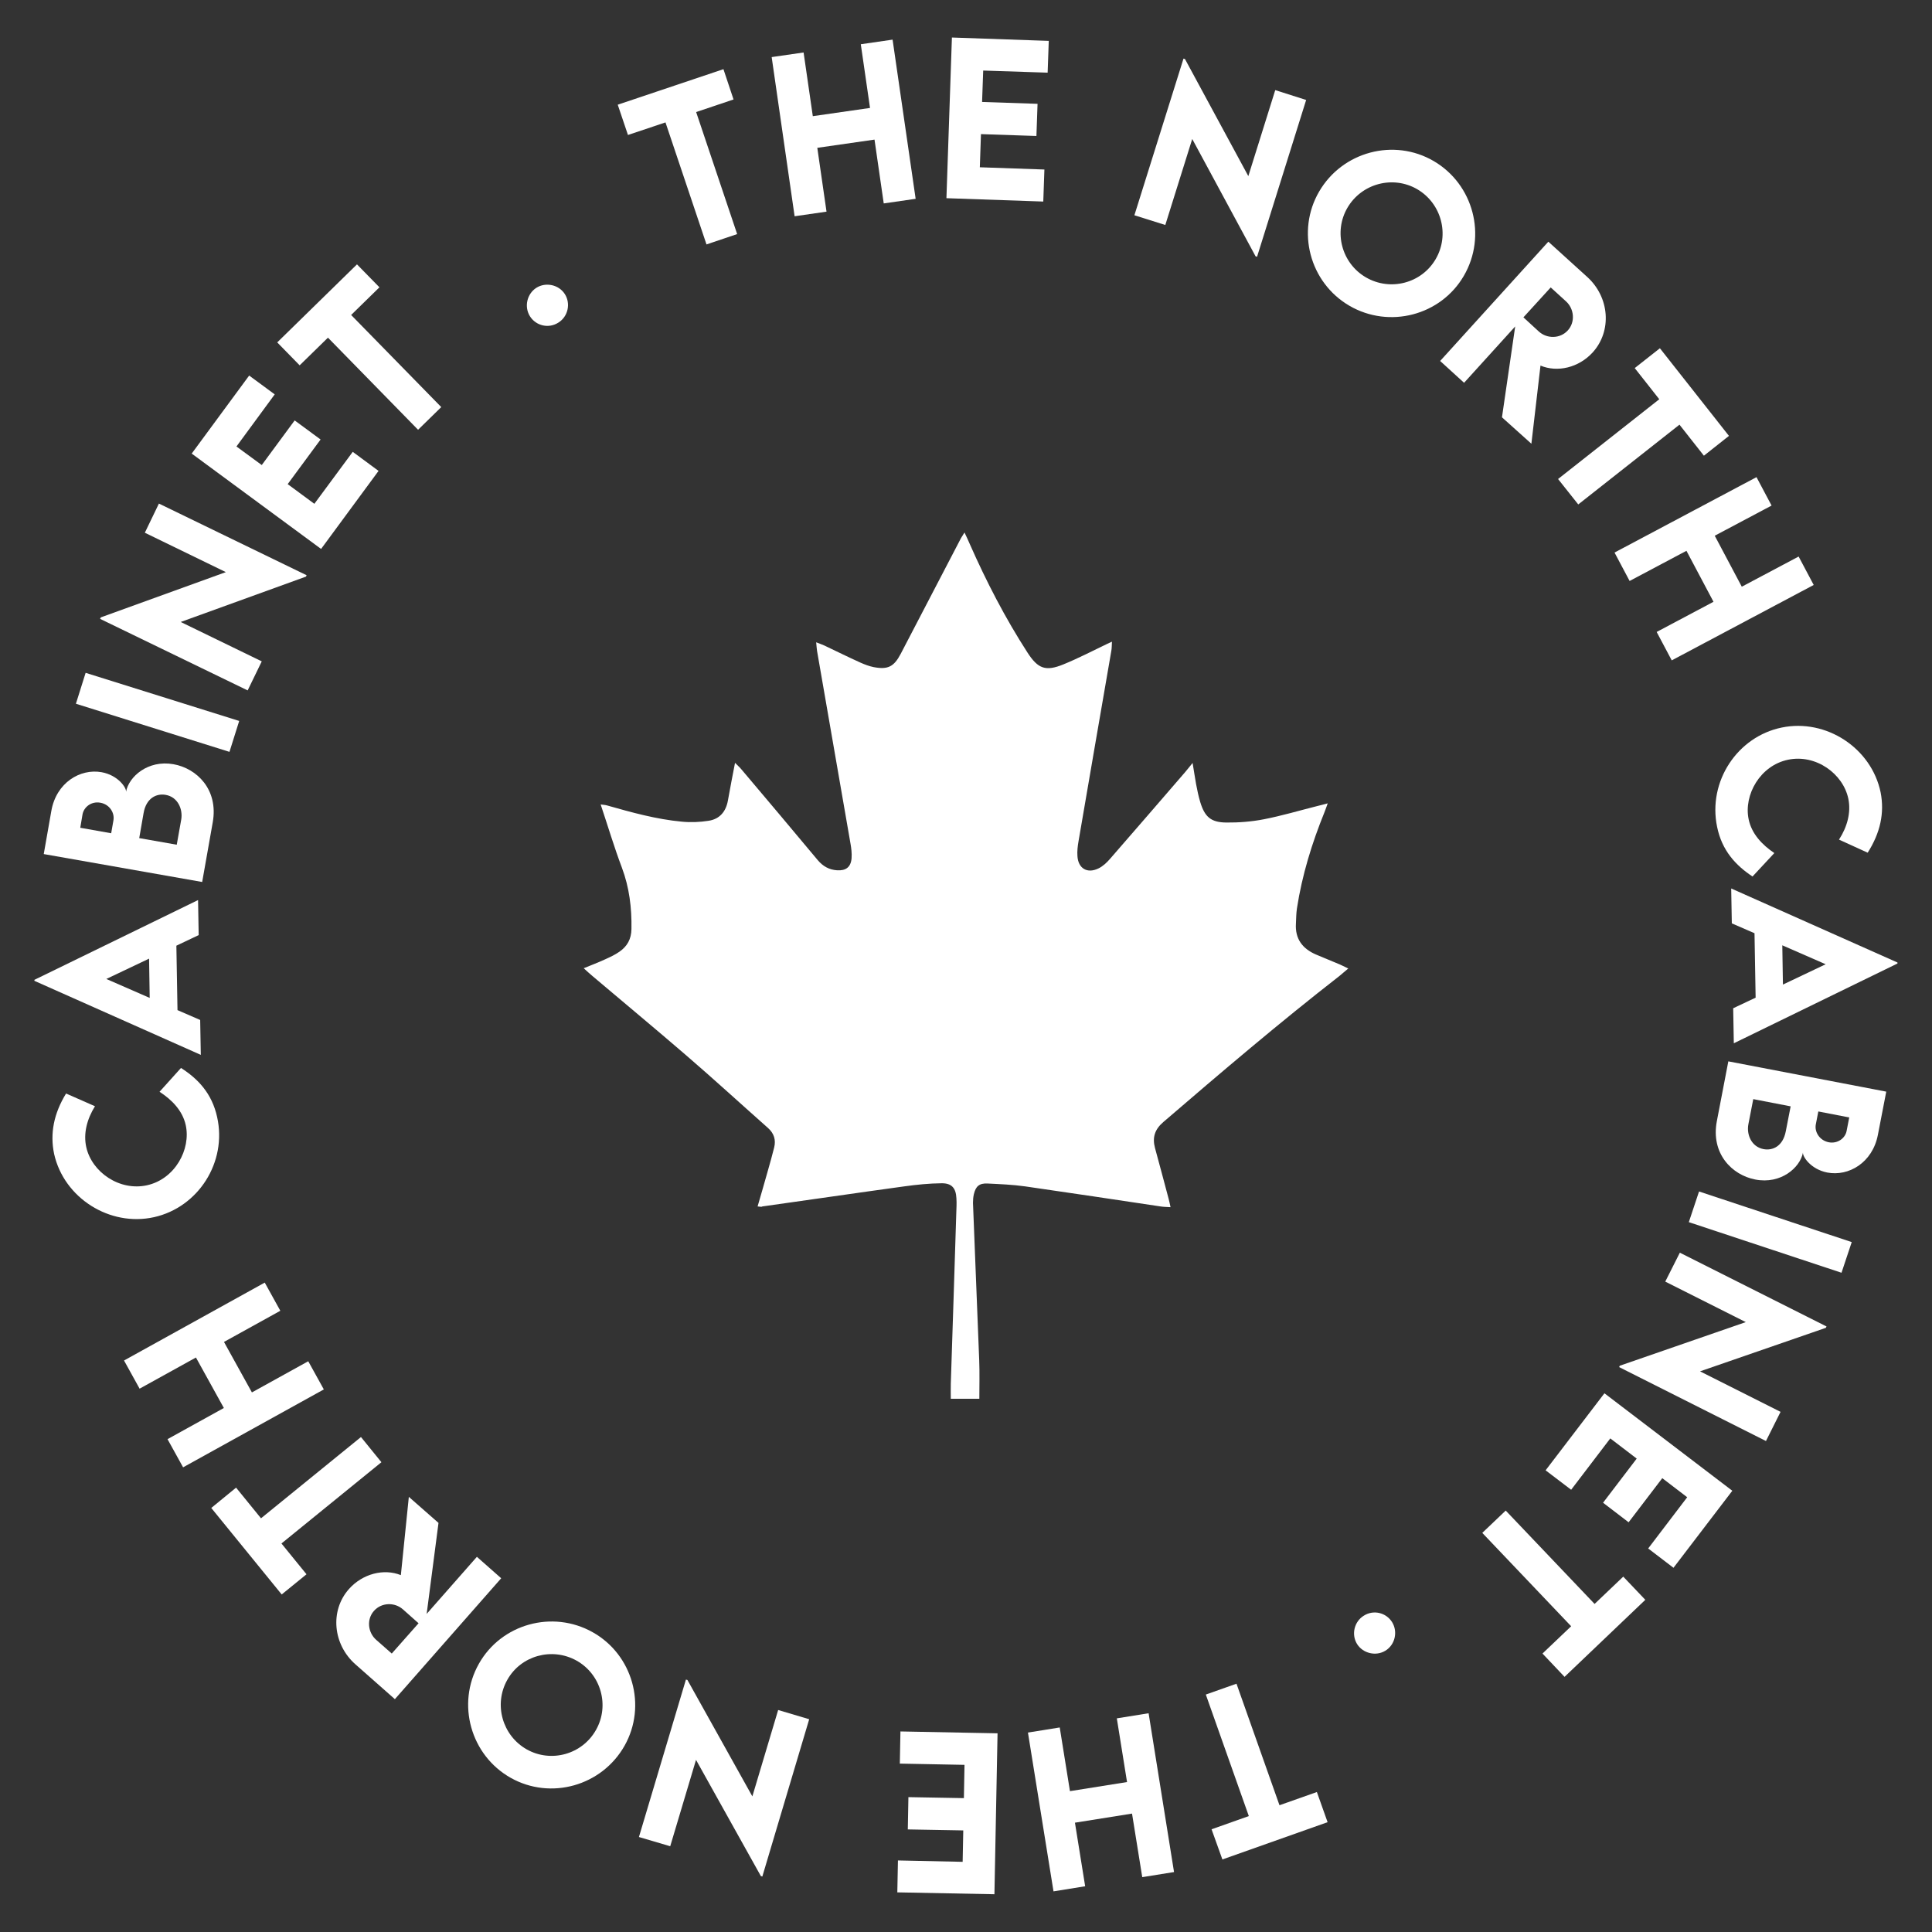
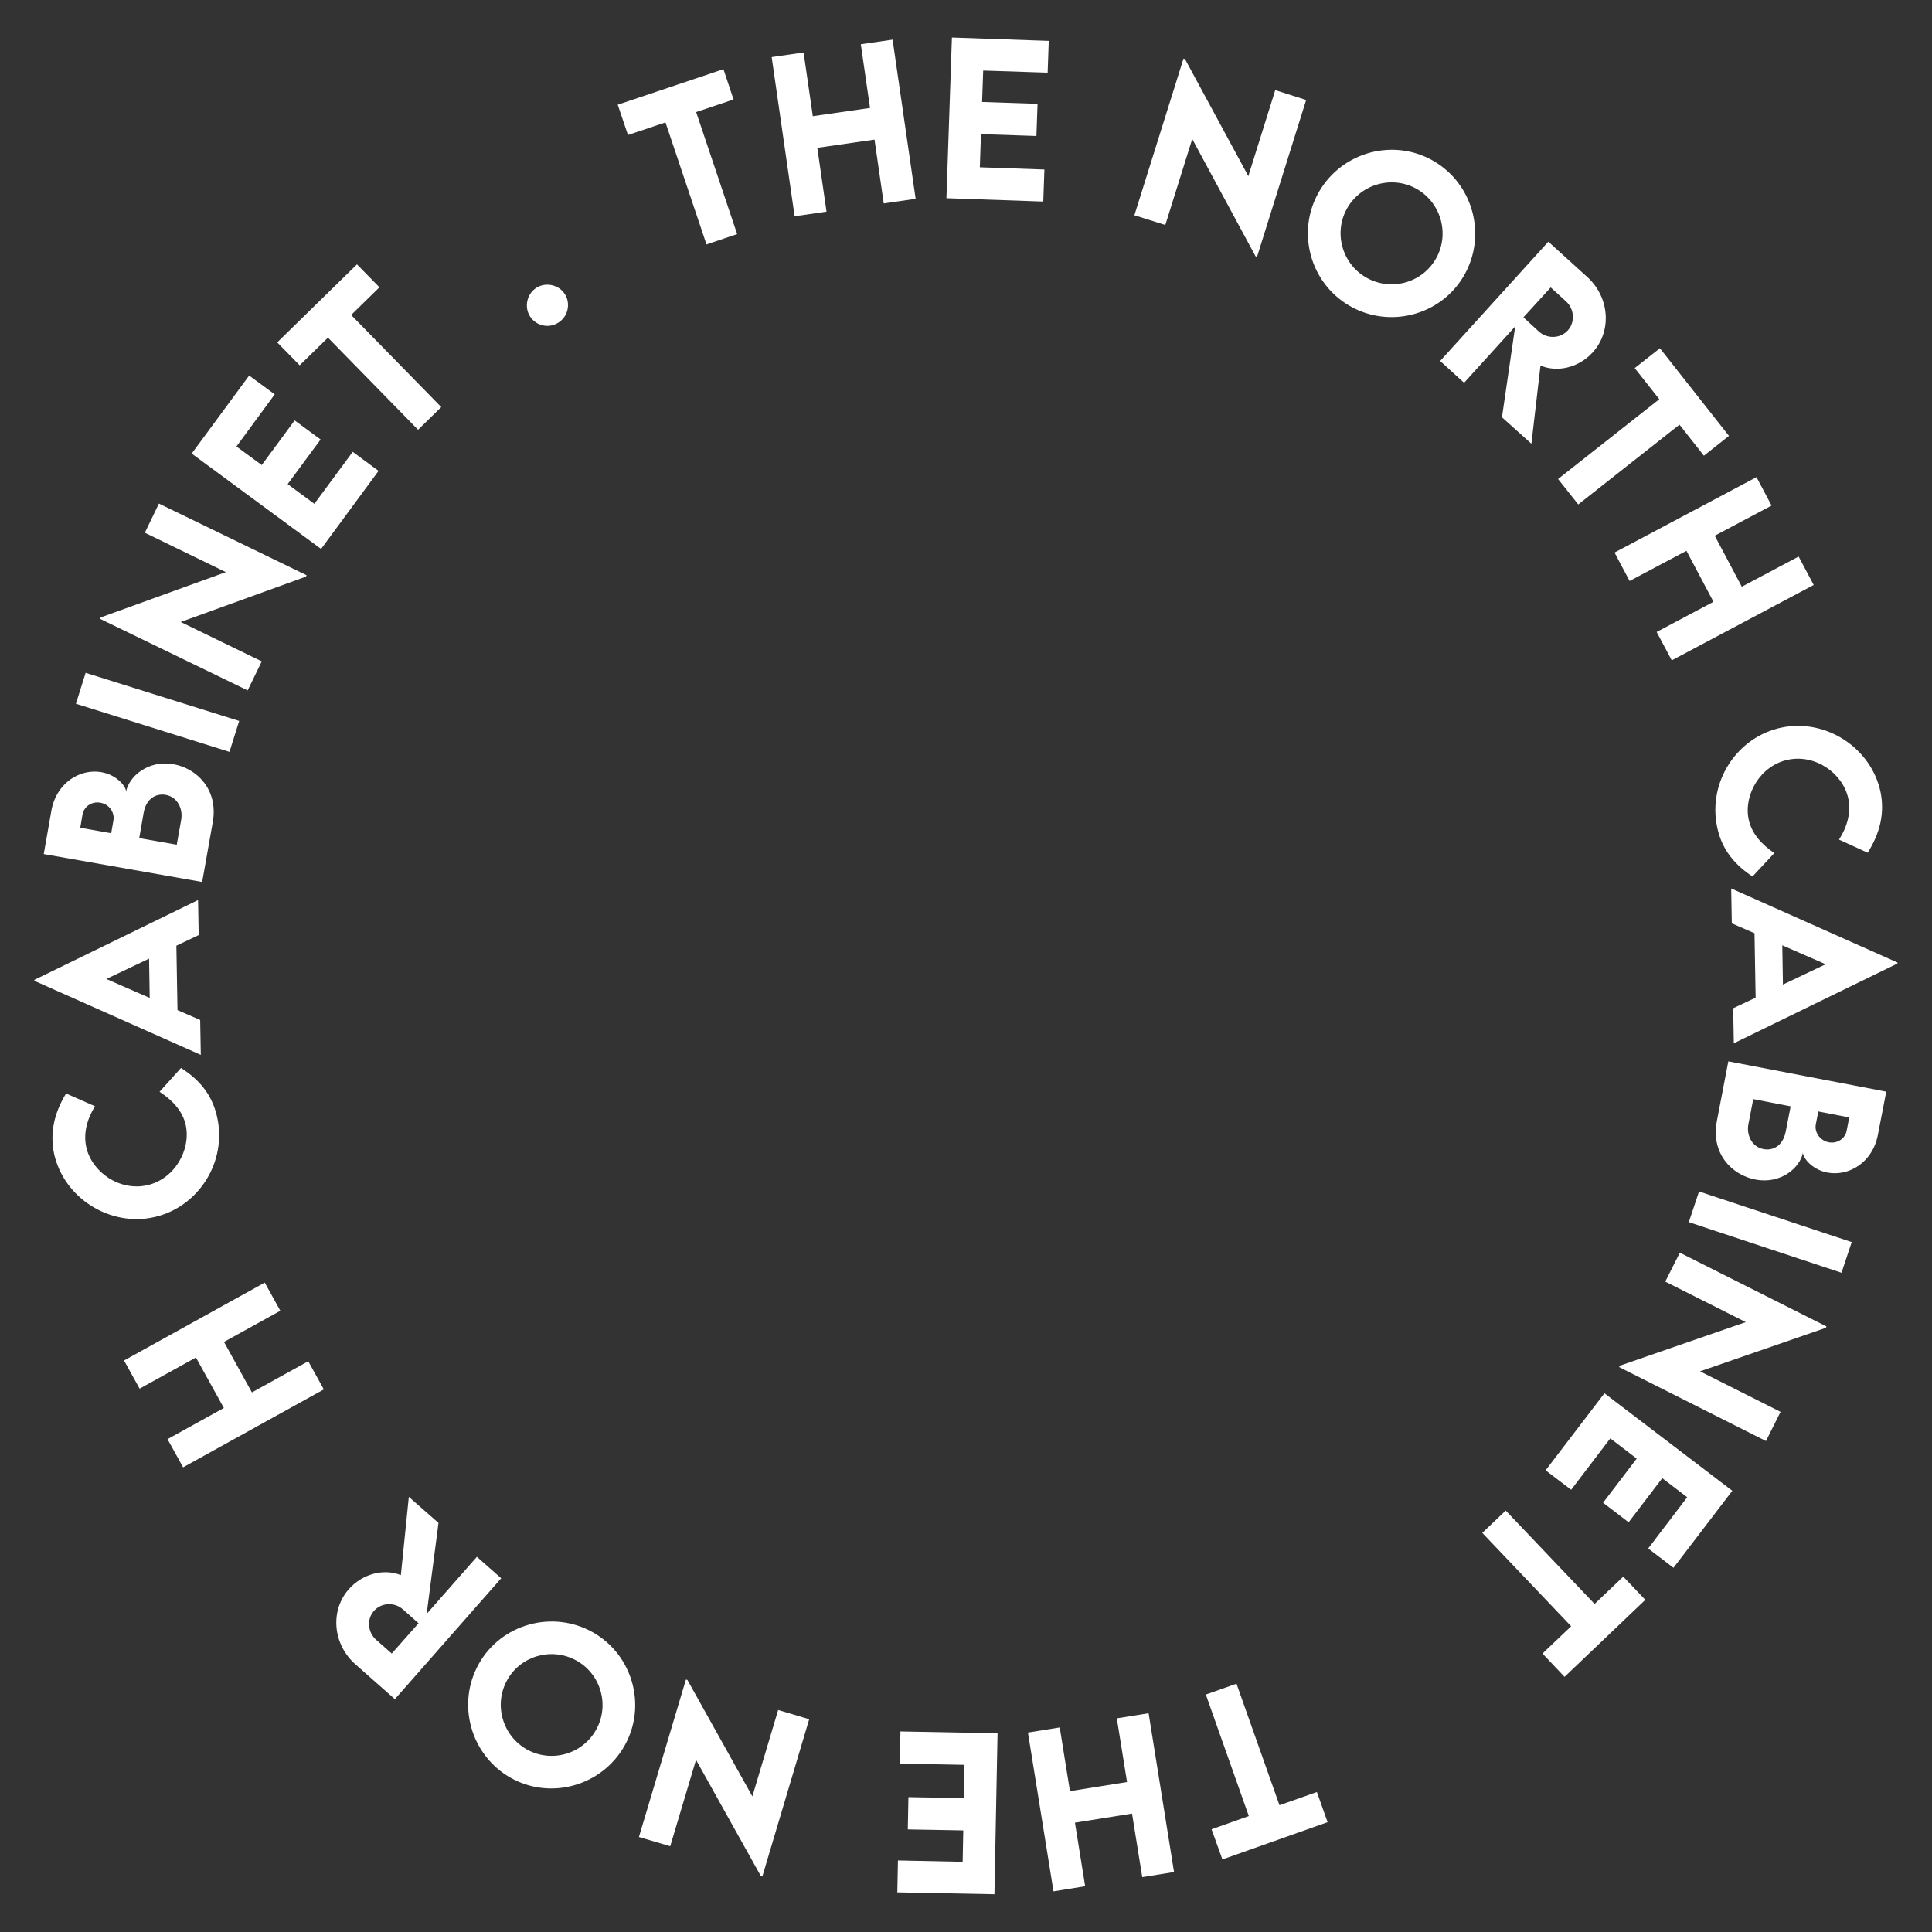
<svg xmlns="http://www.w3.org/2000/svg" width="155" height="155" viewBox="0 0 155 155" fill="none">
  <rect x="0" y="0" width="155" height="155" fill="#333333" stroke="none" />
  <path d="M58.85 7.98L55.85 8.99L59.14 18.78L56.68 19.61L53.39 9.82L50.38 10.83L49.56 8.4L58.04 5.55L58.85 7.98Z" fill="white" />
  <path d="M71.61 3.18L73.46 15.95L70.9 16.32L70.16 11.2L65.57 11.86L66.31 16.98L63.75 17.35L61.91 4.58L64.47 4.21L65.21 9.32L69.8 8.66L69.06 3.55L71.61 3.18Z" fill="white" />
  <path d="M78.88 5.66L78.79 8.18L83.24 8.33L83.15 10.91L78.7 10.76L78.61 13.42L83.79 13.6L83.7 16.17L75.93 15.9L76.37 3.01L84.14 3.28L84.05 5.83L78.88 5.66Z" fill="white" />
  <path d="M104.79 8.02L100.85 20.6L100.73 20.56L95.65 11.15L93.49 18.05L91.01 17.27L94.95 4.7L95.07 4.74L100.15 14.13L102.31 7.23L104.79 8.02Z" fill="white" />
  <path d="M105.83 15.37C107.7 12.16 111.83 11.06 115.02 12.92C118.21 14.78 119.31 18.92 117.44 22.13C115.59 25.31 111.46 26.39 108.26 24.53C105.07 22.67 103.98 18.55 105.83 15.37ZM115.18 20.79C116.32 18.84 115.65 16.32 113.7 15.18C111.75 14.05 109.24 14.72 108.1 16.67C106.97 18.61 107.64 21.12 109.58 22.25C111.54 23.39 114.05 22.73 115.18 20.79Z" fill="white" />
  <path d="M120.5 33.48L121.56 26.19L117.46 30.71L115.54 28.96L124.22 19.39L127.34 22.22C129.13 23.84 129.34 26.55 127.78 28.27C126.66 29.5 124.95 29.9 123.59 29.33L122.86 35.6L120.5 33.48ZM122.22 25.46L123.45 26.59C124.1 27.19 125.16 27.19 125.78 26.51C126.4 25.83 126.29 24.77 125.64 24.18L124.41 23.06L122.22 25.46Z" fill="white" />
  <path d="M136.7 36.56L134.74 34.07L126.62 40.47L125 38.43L133.12 32.03L131.15 29.53L133.17 27.94L138.71 34.97L136.7 36.56Z" fill="white" />
  <path d="M145.51 46.93L134.12 52.98L132.91 50.7L137.47 48.28L135.3 44.19L130.74 46.61L129.53 44.33L140.92 38.28L142.13 40.56L137.57 42.98L139.74 47.07L144.3 44.65L145.51 46.93Z" fill="white" />
  <path d="M142.94 58.37C146.51 57.63 150.15 60.02 150.88 63.58C151.2 65.23 150.85 66.82 149.84 68.41L147.54 67.36C148.21 66.32 148.51 65.18 148.29 64.09C147.87 62.06 145.67 60.49 143.46 60.95C141.21 61.41 139.88 63.78 140.29 65.73C140.53 66.89 141.36 67.77 142.35 68.44L140.6 70.32C139.26 69.43 138.15 68.25 137.76 66.34C137 62.69 139.39 59.1 142.94 58.37Z" fill="white" />
  <path d="M140.85 80.04L140.76 74.87L138.94 74.08L138.89 71.28L152.23 77.22V77.3L139.1 83.7L139.05 80.89L140.85 80.04ZM143.04 78.99L146.47 77.36L142.99 75.84L143.04 78.99Z" fill="white" />
  <path d="M140.82 94.63C138.95 94.27 137.24 92.55 137.74 89.94L138.66 85.15L151.33 87.58L150.66 91.04C150.23 93.29 148.3 94.4 146.6 94.07C145.26 93.81 144.59 92.76 144.65 92.46C144.42 93.69 142.86 95.03 140.82 94.63ZM141.48 92.19C142.21 92.33 143.04 91.97 143.27 90.76L143.66 88.76L140.66 88.18L140.27 90.19C140.11 91.01 140.5 92 141.48 92.19ZM148.36 89.65L145.88 89.17L145.68 90.2C145.56 90.8 145.97 91.49 146.71 91.64C147.42 91.78 148.04 91.32 148.15 90.73L148.36 89.65Z" fill="white" />
  <path d="M148.56 99.65L147.74 102.11L135.49 98.05L136.31 95.59L148.56 99.65Z" fill="white" />
  <path d="M141.68 115.61L129.9 109.68L129.95 109.57L140.06 106.07L133.6 102.82L134.77 100.5L146.54 106.42L146.48 106.53L136.39 110.02L142.85 113.27L141.68 115.61Z" fill="white" />
  <path d="M135.36 120.12L133.36 118.59L130.66 122.13L128.61 120.56L131.31 117.02L129.19 115.4L126.05 119.52L124 117.96L128.72 111.78L138.98 119.6L134.26 125.78L132.23 124.23L135.36 120.12Z" fill="white" />
  <path d="M123.75 132.66L126.05 130.47L118.92 122.98L120.8 121.19L127.93 128.68L130.23 126.49L132 128.35L125.52 134.53L123.75 132.66Z" fill="white" />
-   <path d="M111.69 130.15C112.16 130.92 111.92 131.96 111.15 132.43C110.39 132.9 109.34 132.65 108.87 131.89C108.4 131.12 108.65 130.09 109.42 129.62C110.19 129.13 111.21 129.37 111.69 130.15Z" fill="white" />
  <path d="M97.201 146.76L100.19 145.7L96.74 135.95L99.201 135.08L102.65 144.83L105.65 143.77L106.51 146.19L98.07 149.18L97.201 146.76Z" fill="white" />
  <path d="M84.52 151.74L82.47 139L85.02 138.59L85.84 143.7L90.42 142.97L89.6 137.86L92.15 137.45L94.19 150.19L91.64 150.6L90.82 145.5L86.24 146.23L87.06 151.33L84.52 151.74Z" fill="white" />
  <path d="M77.231 149.37L77.281 146.85L72.831 146.77L72.88 144.18L77.331 144.26L77.38 141.59L72.191 141.49L72.24 138.91L80.031 139.06L79.781 151.97L71.99 151.82L72.04 149.26L77.231 149.37Z" fill="white" />
  <path d="M51.26 147.38L55.03 134.75L55.15 134.78L60.36 144.12L62.43 137.19L64.92 137.93L61.16 150.55L61.04 150.51L55.84 141.19L53.77 148.12L51.26 147.38Z" fill="white" />
  <path d="M50.11 140.05C48.29 143.28 44.18 144.44 40.97 142.63C37.76 140.82 36.6 136.7 38.42 133.48C40.22 130.28 44.33 129.14 47.55 130.95C50.76 132.75 51.91 136.85 50.11 140.05ZM40.7 134.77C39.59 136.74 40.3 139.24 42.26 140.35C44.22 141.45 46.72 140.75 47.82 138.78C48.92 136.83 48.22 134.33 46.26 133.23C44.29 132.13 41.79 132.82 40.7 134.77Z" fill="white" />
  <path d="M35.18 122.18L34.23 129.48L38.26 124.9L40.21 126.62L31.68 136.32L28.52 133.53C26.71 131.94 26.45 129.23 27.99 127.49C29.09 126.25 30.8 125.82 32.16 126.37L32.8 120.09L35.18 122.18ZM33.58 130.23L32.33 129.12C31.67 128.53 30.61 128.55 30 129.24C29.39 129.93 29.52 130.98 30.18 131.56L31.43 132.66L33.58 130.23Z" fill="white" />
-   <path d="M18.94 119.35L20.94 121.81L28.96 115.29L30.6 117.31L22.58 123.83L24.59 126.3L22.6 127.92L16.95 120.98L18.94 119.35Z" fill="white" />
  <path d="M9.95 109.15L21.24 102.9L22.49 105.16L17.97 107.66L20.21 111.71L24.73 109.21L25.98 111.47L14.69 117.72L13.44 115.46L17.96 112.96L15.72 108.91L11.2 111.41L9.95 109.15Z" fill="white" />
  <path d="M12.36 97.65C8.81 98.44 5.13 96.12 4.34 92.57C4 90.93 4.32 89.33 5.3 87.73L7.62 88.75C6.97 89.8 6.68 90.94 6.92 92.03C7.37 94.05 9.6 95.58 11.8 95.09C14.04 94.59 15.33 92.21 14.9 90.26C14.64 89.1 13.8 88.24 12.8 87.59L14.52 85.68C15.87 86.54 17 87.71 17.42 89.62C18.23 93.25 15.9 96.86 12.36 97.65Z" fill="white" />
  <path d="M14.15 75.87L14.24 81.04L16.06 81.83L16.11 84.63L2.76 78.69V78.61L15.89 72.21L15.94 75.02L14.15 75.87ZM11.96 76.91L8.53 78.54L12.01 80.06L11.96 76.91Z" fill="white" />
  <path d="M13.91 61.31C15.79 61.64 17.53 63.34 17.07 65.96L16.22 70.76L3.51 68.52L4.12 65.05C4.52 62.79 6.43 61.65 8.14 61.95C9.49 62.19 10.17 63.23 10.11 63.53C10.33 62.31 11.87 60.95 13.91 61.31ZM6.44 66.41L8.92 66.85L9.1 65.82C9.21 65.21 8.79 64.53 8.05 64.4C7.33 64.27 6.73 64.74 6.62 65.34L6.44 66.41ZM13.29 63.77C12.56 63.64 11.73 64.02 11.52 65.23L11.17 67.24L14.18 67.77L14.54 65.75C14.68 64.92 14.27 63.94 13.29 63.77Z" fill="white" />
  <path d="M6.09 56.46L6.87 53.98L19.19 57.84L18.41 60.32L6.09 56.46Z" fill="white" />
  <path d="M12.749 40.4L24.599 46.15L24.549 46.26L14.499 49.9L21 53.06L19.869 55.39L8.03 49.65L8.09 49.53L18.119 45.9L11.62 42.74L12.749 40.4Z" fill="white" />
  <path d="M18.97 35.82L21 37.31L23.64 33.73L25.72 35.26L23.08 38.84L25.22 40.42L28.3 36.25L30.37 37.78L25.76 44.04L15.38 36.39L19.99 30.13L22.04 31.64L18.97 35.82Z" fill="white" />
  <path d="M30.441 23.05L28.171 25.27L35.401 32.66L33.541 34.48L26.311 27.09L24.041 29.31L22.241 27.47L28.64 21.21L30.441 23.05Z" fill="white" />
  <path d="M42.52 25.38C42.04 24.62 42.27 23.58 43.03 23.09C43.79 22.61 44.84 22.84 45.32 23.6C45.8 24.36 45.57 25.4 44.8 25.88C44.03 26.38 43.01 26.15 42.52 25.38Z" fill="white" />
-   <path d="M60.78 96.79C61.07 95.78 61.35 94.84 61.61 93.9C61.78 93.29 61.96 92.68 62.11 92.06C62.26 91.45 62.1 90.93 61.62 90.5C59.42 88.55 57.25 86.56 55.02 84.64C52.55 82.51 50.04 80.43 47.55 78.32C47.33 78.14 47.12 77.94 46.83 77.68C47.46 77.42 48.02 77.21 48.56 76.96C48.95 76.78 49.35 76.6 49.7 76.35C50.32 75.92 50.65 75.34 50.66 74.53C50.69 72.84 50.49 71.2 49.89 69.6C49.27 67.96 48.77 66.27 48.19 64.54C48.37 64.57 48.55 64.57 48.71 64.62C50.68 65.18 52.66 65.73 54.7 65.92C55.41 65.99 56.14 65.96 56.84 65.85C57.73 65.72 58.24 65.12 58.4 64.22C58.57 63.25 58.76 62.29 58.97 61.2C59.18 61.42 59.34 61.55 59.47 61.71C61.52 64.14 63.57 66.56 65.6 69C66.02 69.5 66.52 69.78 67.15 69.82C67.86 69.87 68.26 69.57 68.32 68.86C68.35 68.46 68.3 68.05 68.23 67.66C67.34 62.51 66.44 57.37 65.55 52.22C65.52 52.03 65.51 51.83 65.48 51.53C65.75 51.64 65.95 51.7 66.14 51.79C67.1 52.25 68.06 52.72 69.03 53.16C69.37 53.31 69.73 53.45 70.09 53.52C71.23 53.74 71.72 53.49 72.26 52.46C73.88 49.36 75.48 46.27 77.1 43.17C77.17 43.05 77.25 42.93 77.38 42.72C77.55 43.08 77.68 43.36 77.8 43.64C79.13 46.65 80.64 49.58 82.43 52.35C83.27 53.65 83.88 53.89 85.32 53.3C86.52 52.81 87.67 52.21 88.84 51.65C88.94 51.6 89.04 51.56 89.21 51.48C89.19 51.77 89.2 51.99 89.16 52.21C88.28 57.3 87.4 62.39 86.53 67.48C86.46 67.88 86.41 68.29 86.44 68.68C86.5 69.68 87.23 70.11 88.13 69.67C88.48 69.5 88.79 69.21 89.05 68.91C91.06 66.6 93.06 64.29 95.06 61.97C95.23 61.78 95.38 61.57 95.68 61.21C95.8 61.92 95.87 62.42 95.96 62.91C96.05 63.39 96.15 63.87 96.29 64.34C96.65 65.53 97.14 65.98 98.39 65.99C99.39 66 100.41 65.92 101.39 65.73C102.83 65.45 104.24 65.03 105.67 64.67C105.91 64.61 106.16 64.55 106.52 64.45C106.41 64.76 106.34 64.96 106.26 65.16C105.25 67.65 104.46 70.21 104.05 72.88C103.99 73.28 103.99 73.68 103.97 74.09C103.89 75.32 104.49 76.11 105.58 76.58C106.22 76.85 106.86 77.11 107.5 77.38C107.7 77.47 107.9 77.57 108.17 77.7C107.89 77.93 107.68 78.12 107.46 78.3C102.63 82.06 97.97 86.03 93.33 90.02C92.64 90.61 92.44 91.26 92.66 92.09C93.03 93.46 93.4 94.82 93.76 96.19C93.81 96.38 93.85 96.57 93.91 96.85C93.6 96.83 93.35 96.83 93.11 96.79C89.49 96.25 85.87 95.7 82.24 95.18C81.24 95.04 80.23 95 79.22 94.95C78.57 94.92 78.28 95.17 78.13 95.81C78.08 96.03 78.06 96.27 78.06 96.5C78.22 100.71 78.4 104.93 78.56 109.14C78.6 110.15 78.57 111.15 78.57 112.22C77.87 112.22 77.11 112.22 76.28 112.22C76.28 111.81 76.27 111.42 76.28 111.02C76.43 106.46 76.58 101.9 76.72 97.34C76.73 96.94 76.76 96.53 76.73 96.13C76.69 95.32 76.36 94.93 75.56 94.93C74.56 94.94 73.55 95.04 72.55 95.18C68.75 95.7 64.96 96.26 61.16 96.79C61.1 96.84 61.01 96.81 60.78 96.79Z" fill="white" />
</svg>